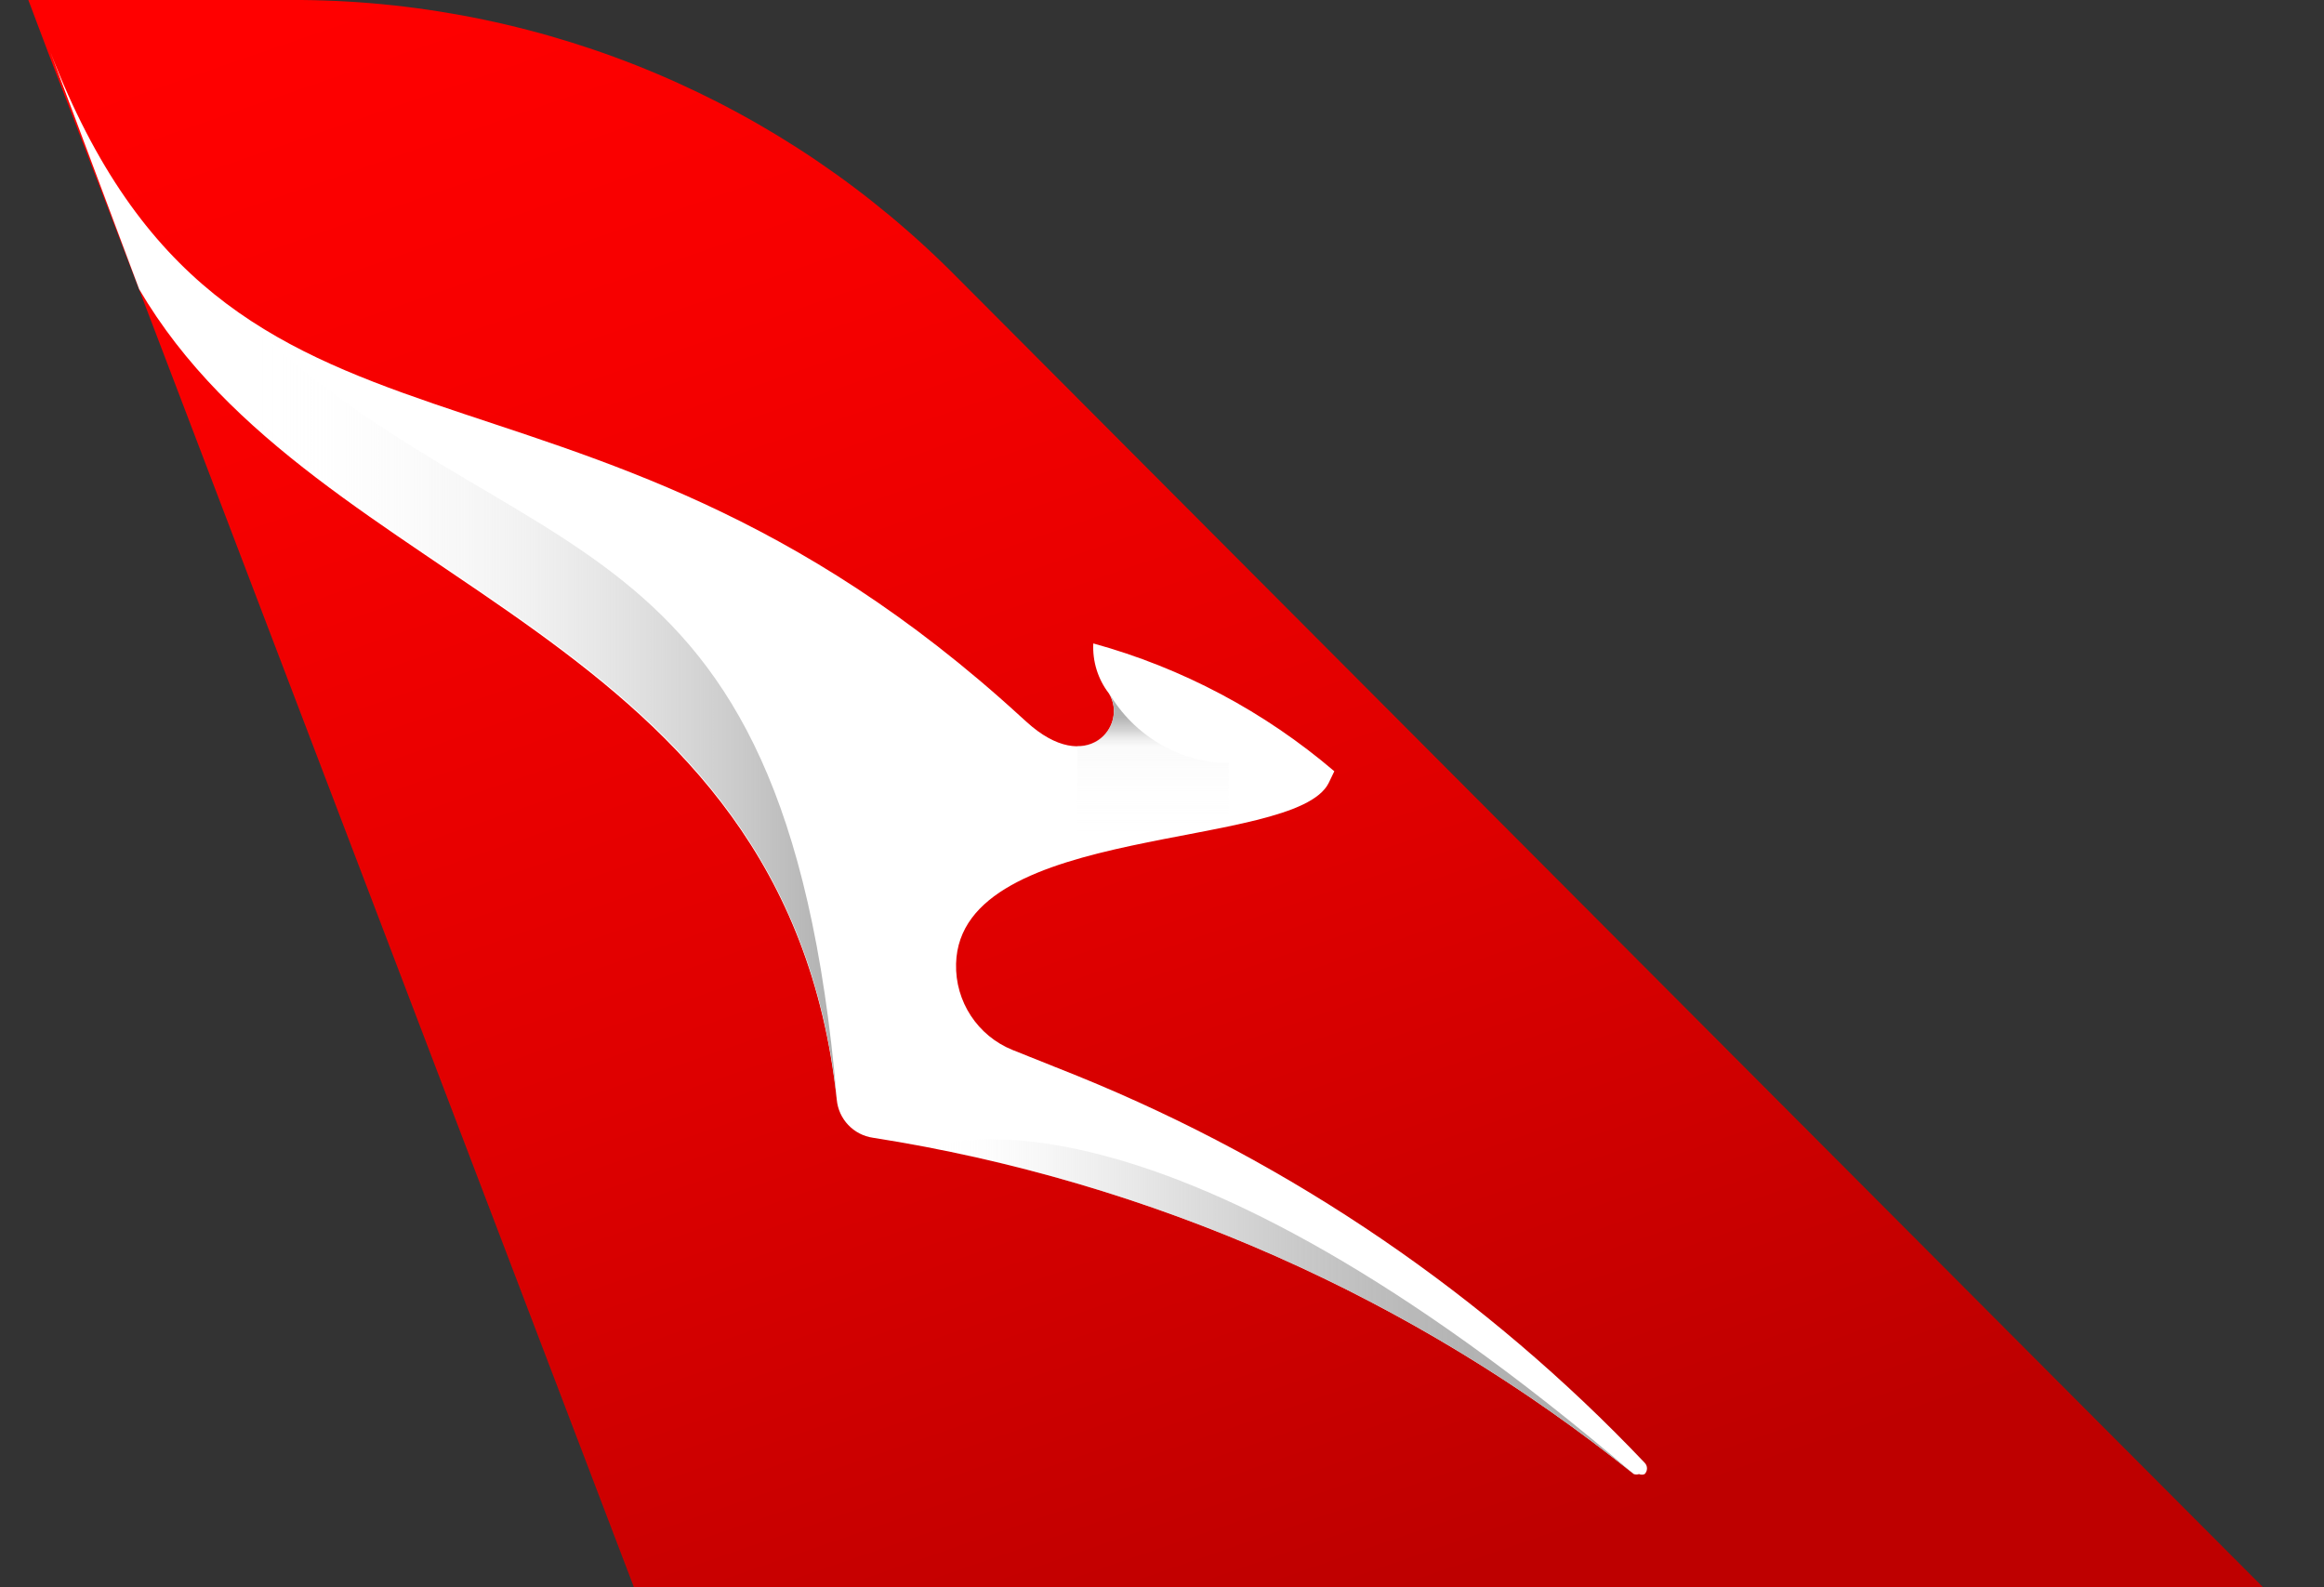
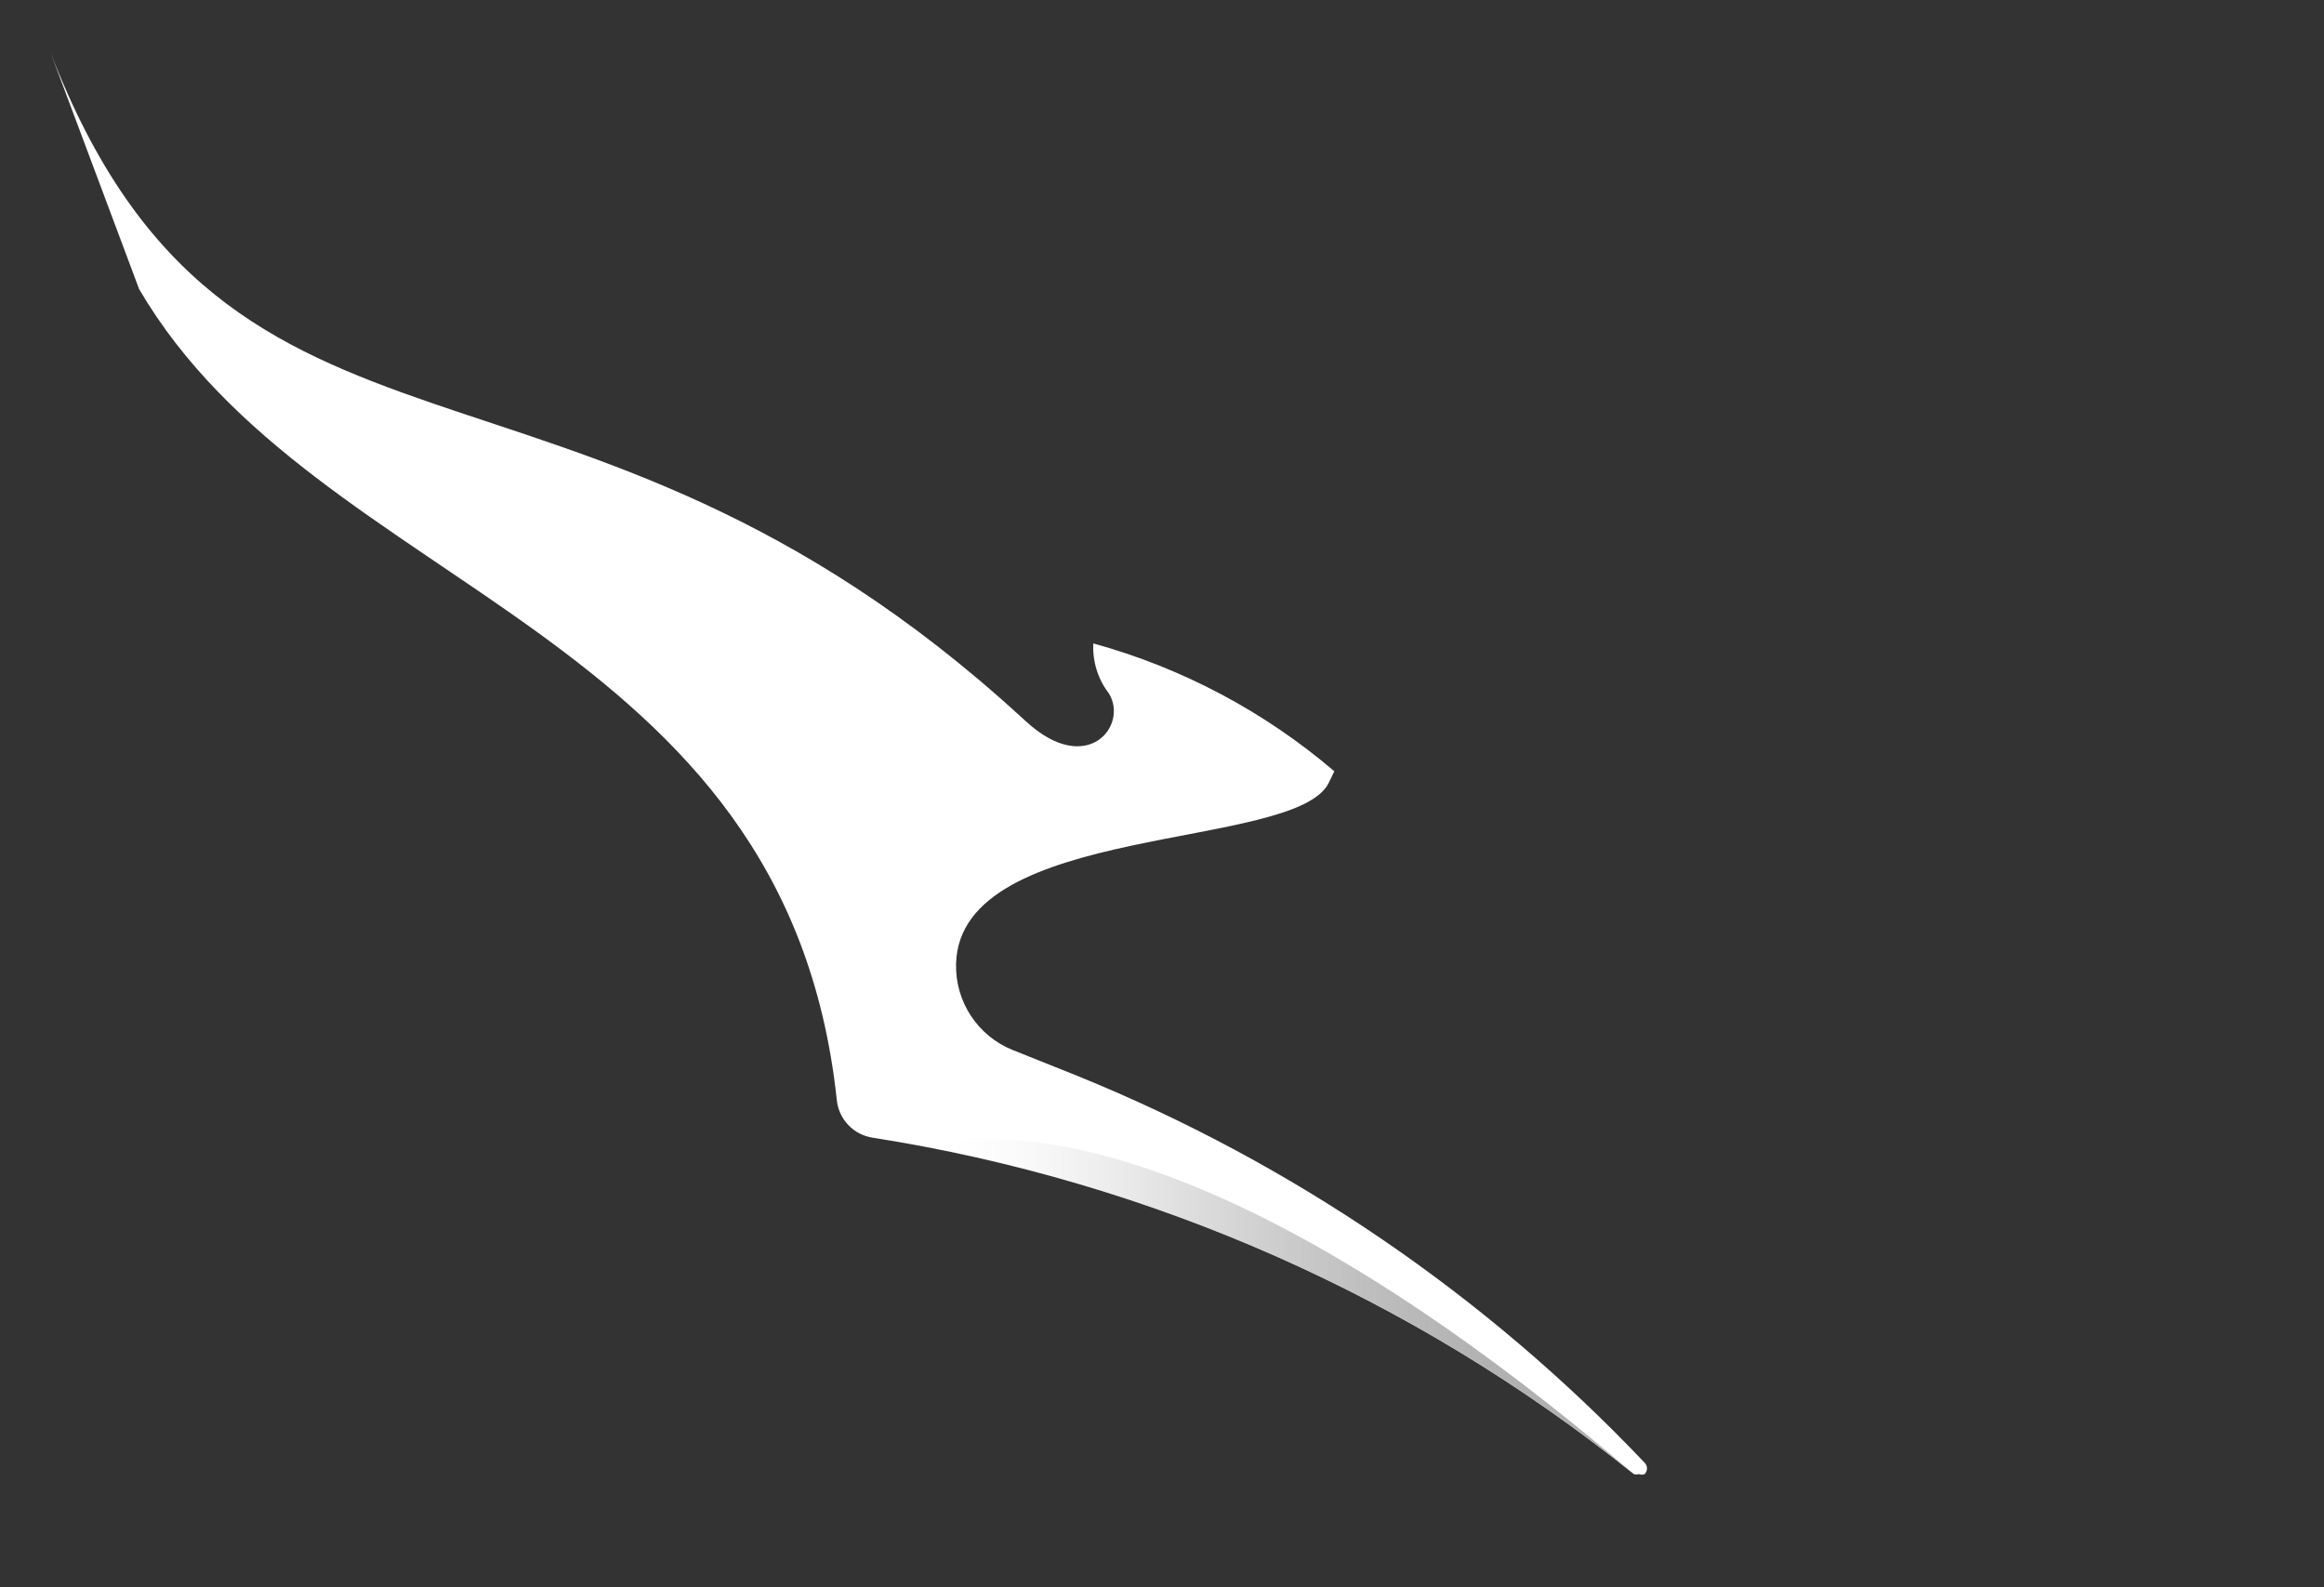
<svg xmlns="http://www.w3.org/2000/svg" width="41" height="28" viewBox="0 0 41 28" fill="none">
  <rect x="0" y="0" width="41" height="28" fill="#333333" stroke="none" />
-   <path d="M11.184 28H39.925L16.892 4.901C13.834 1.801 9.672 0.039 5.318 0H0.5L0.858 0.949L2.455 5.109L11.184 28Z" fill="url(#paint0_linear_528_9017)" />
  <path d="M2.455 5.101C5.6 10.476 13.863 11.042 14.762 19.396C14.793 19.742 15.058 20.021 15.402 20.07C20.318 20.841 24.945 22.886 28.824 26.003C28.854 26.013 28.886 26.013 28.916 26.003C28.947 26.017 28.984 26.017 29.015 26.003C29.07 25.948 29.07 25.858 29.015 25.803C26.209 22.847 22.805 20.524 19.03 18.988L17.865 18.522C17.247 18.273 16.849 17.666 16.867 17C16.933 14.503 22.841 15.011 23.44 13.813L23.54 13.605C22.305 12.551 20.854 11.781 19.288 11.35C19.272 11.667 19.369 11.98 19.563 12.232C19.912 12.798 19.18 13.713 18.107 12.731L18.015 12.648C10.035 5.334 4.053 9.128 0.891 0.924L2.455 5.101Z" fill="white" />
-   <path d="M21.677 13.463C20.804 13.448 20.003 12.978 19.564 12.223C19.68 12.418 19.681 12.662 19.564 12.856C19.448 13.051 19.233 13.166 19.006 13.155V15.152C19.838 14.894 20.853 14.745 21.677 14.57V13.463Z" fill="url(#paint1_linear_528_9017)" />
  <path d="M16.393 20.245C20.944 21.122 25.211 23.099 28.824 26.003C20.47 18.863 16.659 20.153 16.393 20.245Z" fill="url(#paint2_linear_528_9017)" />
-   <path d="M4.136 5.475C2.604 4.325 1.46 2.734 0.857 0.915L2.455 5.076C5.6 10.451 13.855 11.017 14.762 19.371C13.846 8.729 9.17 10.326 4.136 5.475Z" fill="url(#paint3_linear_528_9017)" />
  <defs>
    <linearGradient id="paint0_linear_528_9017" x1="45.206" y1="21.089" x2="34.518" y2="-9.852" gradientUnits="userSpaceOnUse">
      <stop stop-color="#BE0000" />
      <stop offset="0.39" stop-color="#DE0000" />
      <stop offset="0.77" stop-color="#F60000" />
      <stop offset="1" stop-color="#FF0000" />
    </linearGradient>
    <linearGradient id="paint1_linear_528_9017" x1="21.552" y1="14.829" x2="21.552" y2="12.446" gradientUnits="userSpaceOnUse">
      <stop stop-color="white" stop-opacity="0.01" />
      <stop offset="0.69" stop-color="#EDEDED" stop-opacity="0.23" />
      <stop offset="0.76" stop-color="#D7D7D7" stop-opacity="0.5" />
      <stop offset="0.81" stop-color="#C6C6C6" stop-opacity="0.72" />
      <stop offset="0.87" stop-color="#B9B9B9" stop-opacity="0.87" />
      <stop offset="0.91" stop-color="#B2B2B2" stop-opacity="0.97" />
      <stop offset="1" stop-color="#AFAFAF" />
    </linearGradient>
    <linearGradient id="paint2_linear_528_9017" x1="16.393" y1="26.002" x2="28.824" y2="26.002" gradientUnits="userSpaceOnUse">
      <stop stop-color="white" stop-opacity="0.01" />
      <stop offset="0.07" stop-color="#F3F3F3" stop-opacity="0.15" />
      <stop offset="0.21" stop-color="#DEDEDE" stop-opacity="0.41" />
      <stop offset="0.35" stop-color="#CDCDCD" stop-opacity="0.62" />
      <stop offset="0.49" stop-color="#C0C0C0" stop-opacity="0.79" />
      <stop offset="0.63" stop-color="#B7B7B7" stop-opacity="0.91" />
      <stop offset="0.77" stop-color="#B1B1B1" stop-opacity="0.98" />
      <stop offset="0.9" stop-color="#AFAFAF" />
    </linearGradient>
    <linearGradient id="paint3_linear_528_9017" x1="0.857" y1="19.38" x2="14.762" y2="19.38" gradientUnits="userSpaceOnUse">
      <stop offset="0.25" stop-color="white" stop-opacity="0.01" />
      <stop offset="0.36" stop-color="#F7F7F7" stop-opacity="0.11" />
      <stop offset="0.58" stop-color="#E1E1E1" stop-opacity="0.38" />
      <stop offset="0.88" stop-color="#BEBEBE" stop-opacity="0.82" />
      <stop offset="1" stop-color="#AFAFAF" />
    </linearGradient>
  </defs>
</svg>